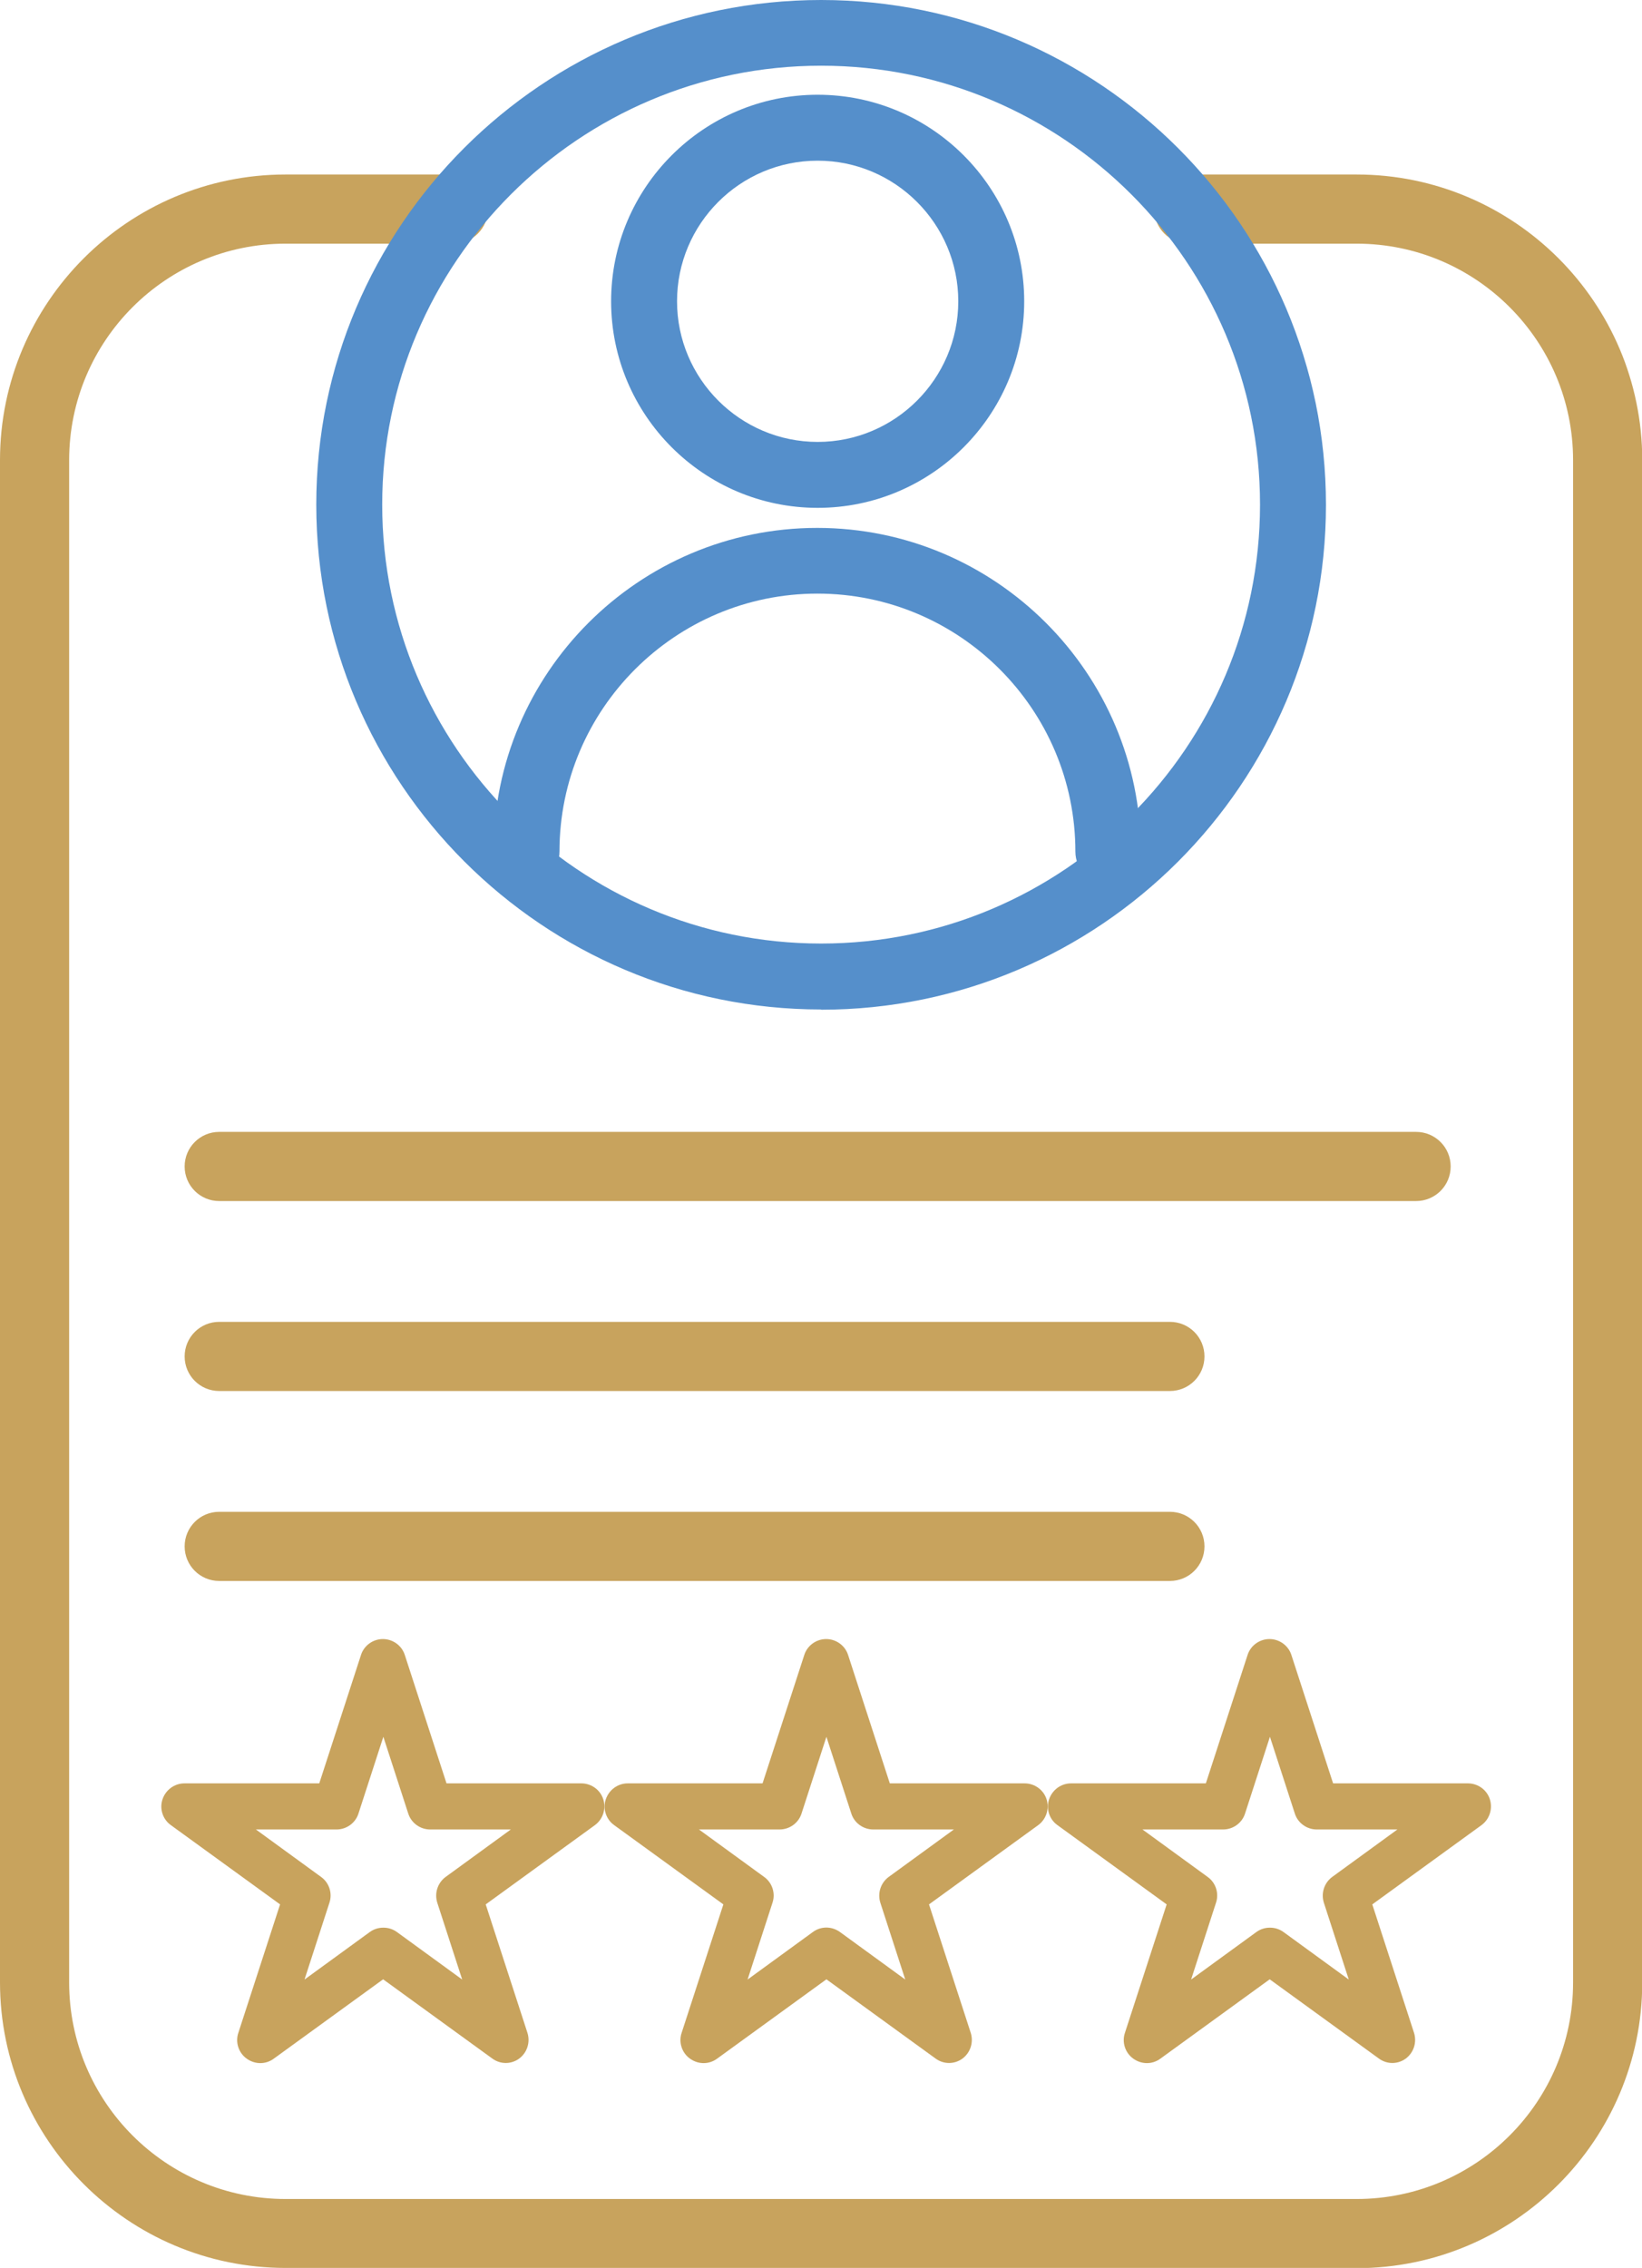
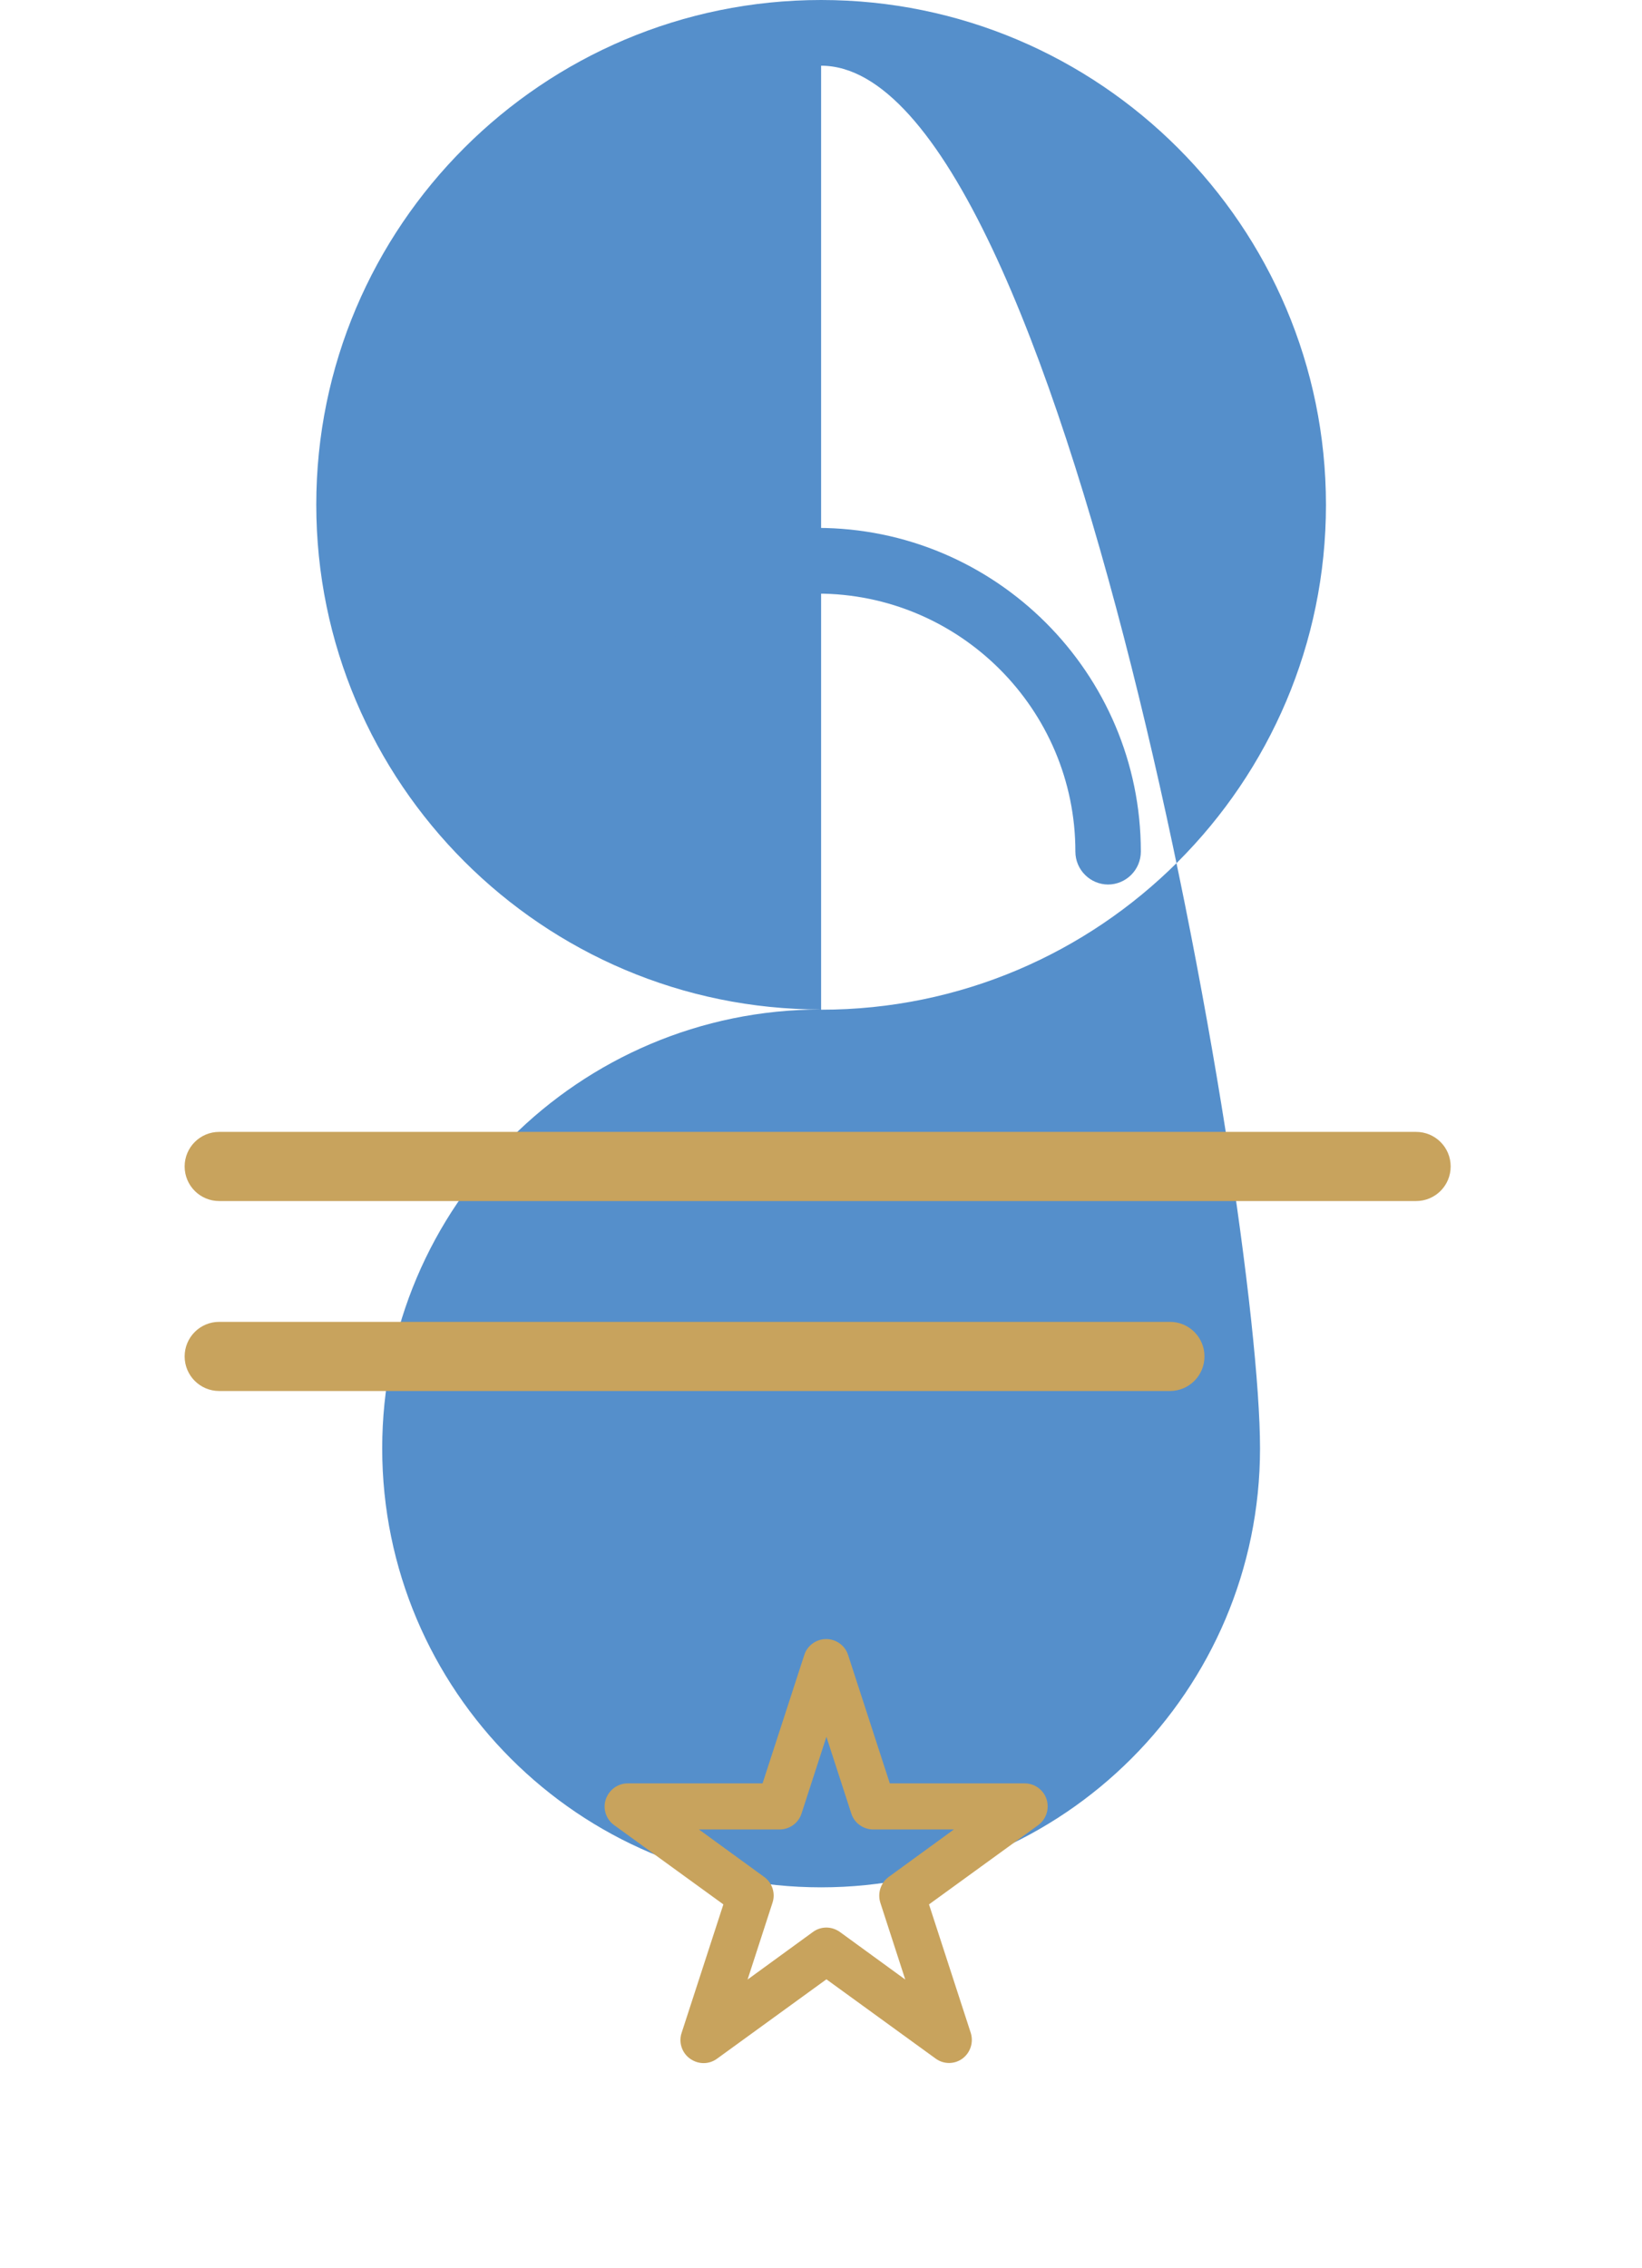
<svg xmlns="http://www.w3.org/2000/svg" id="Layer_2" data-name="Layer 2" viewBox="0 0 71.23 98.38">
  <defs>
    <style>
      .cls-1 {
        fill: #558fcb;
      }

      .cls-2 {
        fill: #c8a35d;
      }
    </style>
  </defs>
  <g id="Layer_1-2" data-name="Layer 1">
    <g>
-       <path class="cls-2" d="M58.85,98.38H12.39c-6.83,0-12.39-5.56-12.39-12.39V19.96C0,13.13,5.56,7.57,12.39,7.57h7.28c.83,0,1.5.67,1.5,1.5s-.67,1.5-1.5,1.5h-7.28c-5.18,0-9.39,4.21-9.39,9.39v66.04c0,5.18,4.21,9.39,9.39,9.39h46.46c5.18,0,9.39-4.21,9.39-9.39V19.96c0-5.18-4.21-9.39-9.39-9.39h-7.28c-.83,0-1.5-.67-1.5-1.5s.67-1.5,1.5-1.5h7.28c6.83,0,12.39,5.56,12.39,12.39v66.04c0,6.83-5.56,12.39-12.39,12.39Z" />
-       <path class="cls-1" d="M35.62,43.79c-12.07,0-21.9-9.82-21.9-21.9S23.54,0,35.62,0s21.9,9.82,21.9,21.9-9.82,21.9-21.9,21.9ZM35.62,2.85c-10.5,0-19.04,8.54-19.04,19.04s8.54,19.04,19.04,19.04,19.04-8.54,19.04-19.04S46.12,2.85,35.62,2.85Z" />
+       <path class="cls-1" d="M35.62,43.79c-12.07,0-21.9-9.82-21.9-21.9S23.54,0,35.62,0s21.9,9.82,21.9,21.9-9.82,21.9-21.9,21.9Zc-10.5,0-19.04,8.54-19.04,19.04s8.54,19.04,19.04,19.04,19.04-8.54,19.04-19.04S46.12,2.85,35.62,2.85Z" />
      <path class="cls-2" d="M61.43,52.1H9.51c-.83,0-1.5-.67-1.5-1.5s.67-1.5,1.5-1.5h51.92c.83,0,1.5.67,1.5,1.5s-.67,1.5-1.5,1.5Z" />
      <path class="cls-2" d="M50.75,60.34H9.51c-.83,0-1.5-.67-1.5-1.5s.67-1.5,1.5-1.5h41.24c.83,0,1.5.67,1.5,1.5s-.67,1.5-1.5,1.5Z" />
-       <path class="cls-2" d="M50.75,68.58H9.51c-.83,0-1.5-.67-1.5-1.5s.67-1.5,1.5-1.5h41.24c.83,0,1.5.67,1.5,1.5s-.67,1.5-1.5,1.5Z" />
-       <path class="cls-2" d="M21.95,89.49c-.21,0-.41-.06-.59-.19l-4.74-3.44-4.74,3.44c-.35.26-.82.26-1.18,0-.35-.25-.5-.71-.36-1.12l1.81-5.57-4.74-3.44c-.35-.25-.5-.71-.36-1.12s.52-.69.95-.69h5.85l1.81-5.57c.13-.41.52-.69.95-.69s.82.28.95.69l1.81,5.57h5.85c.43,0,.82.28.95.69s-.01.86-.36,1.12l-4.74,3.44,1.81,5.57c.13.41-.01.86-.36,1.12-.18.13-.38.19-.59.19ZM16.63,83.62c.21,0,.41.06.59.19l2.83,2.06-1.08-3.33c-.13-.41.01-.86.36-1.12l2.83-2.06h-3.5c-.43,0-.82-.28-.95-.69l-1.08-3.33-1.08,3.33c-.13.41-.52.69-.95.69h-3.5l2.83,2.06c.35.25.5.71.36,1.12l-1.08,3.33,2.83-2.06c.18-.13.38-.19.59-.19Z" />
      <path class="cls-2" d="M41.18,89.49c-.21,0-.41-.06-.59-.19l-4.74-3.44-4.74,3.44c-.35.26-.82.26-1.18,0-.35-.25-.5-.71-.36-1.12l1.81-5.57-4.74-3.44c-.35-.25-.5-.71-.36-1.12s.52-.69.95-.69h5.85l1.81-5.57c.13-.41.52-.69.95-.69s.82.28.95.69l1.81,5.57h5.85c.43,0,.82.28.95.69s-.01.86-.36,1.12l-4.74,3.44,1.81,5.57c.13.41-.01.86-.36,1.12-.18.13-.38.19-.59.19ZM30.32,79.36l2.83,2.06c.35.25.5.71.36,1.12l-1.08,3.33,2.83-2.06c.35-.26.82-.26,1.18,0l2.83,2.06-1.08-3.33c-.13-.41.01-.86.36-1.12l2.83-2.06h-3.5c-.43,0-.82-.28-.95-.69l-1.08-3.33-1.08,3.33c-.13.41-.52.69-.95.69h-3.5Z" />
-       <path class="cls-2" d="M60.41,89.49c-.21,0-.41-.06-.59-.19l-4.74-3.44-4.74,3.44c-.35.26-.82.26-1.18,0-.35-.25-.5-.71-.36-1.12l1.81-5.57-4.74-3.44c-.35-.25-.5-.71-.36-1.12s.52-.69.95-.69h5.85l1.81-5.57c.13-.41.52-.69.95-.69s.82.28.95.69l1.81,5.57h5.85c.43,0,.82.28.95.69s-.01.86-.36,1.12l-4.74,3.44,1.81,5.57c.13.41-.01.86-.36,1.12-.18.13-.38.19-.59.19ZM55.09,83.62c.21,0,.41.06.59.19l2.83,2.06-1.08-3.33c-.13-.41.01-.86.36-1.12l2.83-2.06h-3.5c-.43,0-.82-.28-.95-.69l-1.08-3.33-1.08,3.33c-.13.41-.52.69-.95.69h-3.5l2.83,2.06c.35.25.5.71.36,1.12l-1.08,3.33,2.83-2.06c.18-.13.38-.19.59-.19Z" />
      <path class="cls-1" d="M48.08,38.37c-.79,0-1.43-.64-1.43-1.43,0-6.17-5.02-11.19-11.19-11.19s-11.19,5.02-11.19,11.19c0,.79-.64,1.43-1.43,1.43s-1.43-.64-1.43-1.43c0-7.74,6.3-14.04,14.04-14.04s14.04,6.3,14.04,14.04c0,.79-.64,1.43-1.43,1.43Z" />
-       <path class="cls-1" d="M35.47,22.03c-4.94,0-8.96-4.02-8.96-8.96s4.02-8.96,8.96-8.96,8.96,4.02,8.96,8.96-4.02,8.96-8.96,8.96ZM35.47,6.97c-3.37,0-6.1,2.74-6.1,6.1s2.74,6.1,6.1,6.1,6.1-2.74,6.1-6.1-2.74-6.1-6.1-6.1Z" />
    </g>
  </g>
</svg>